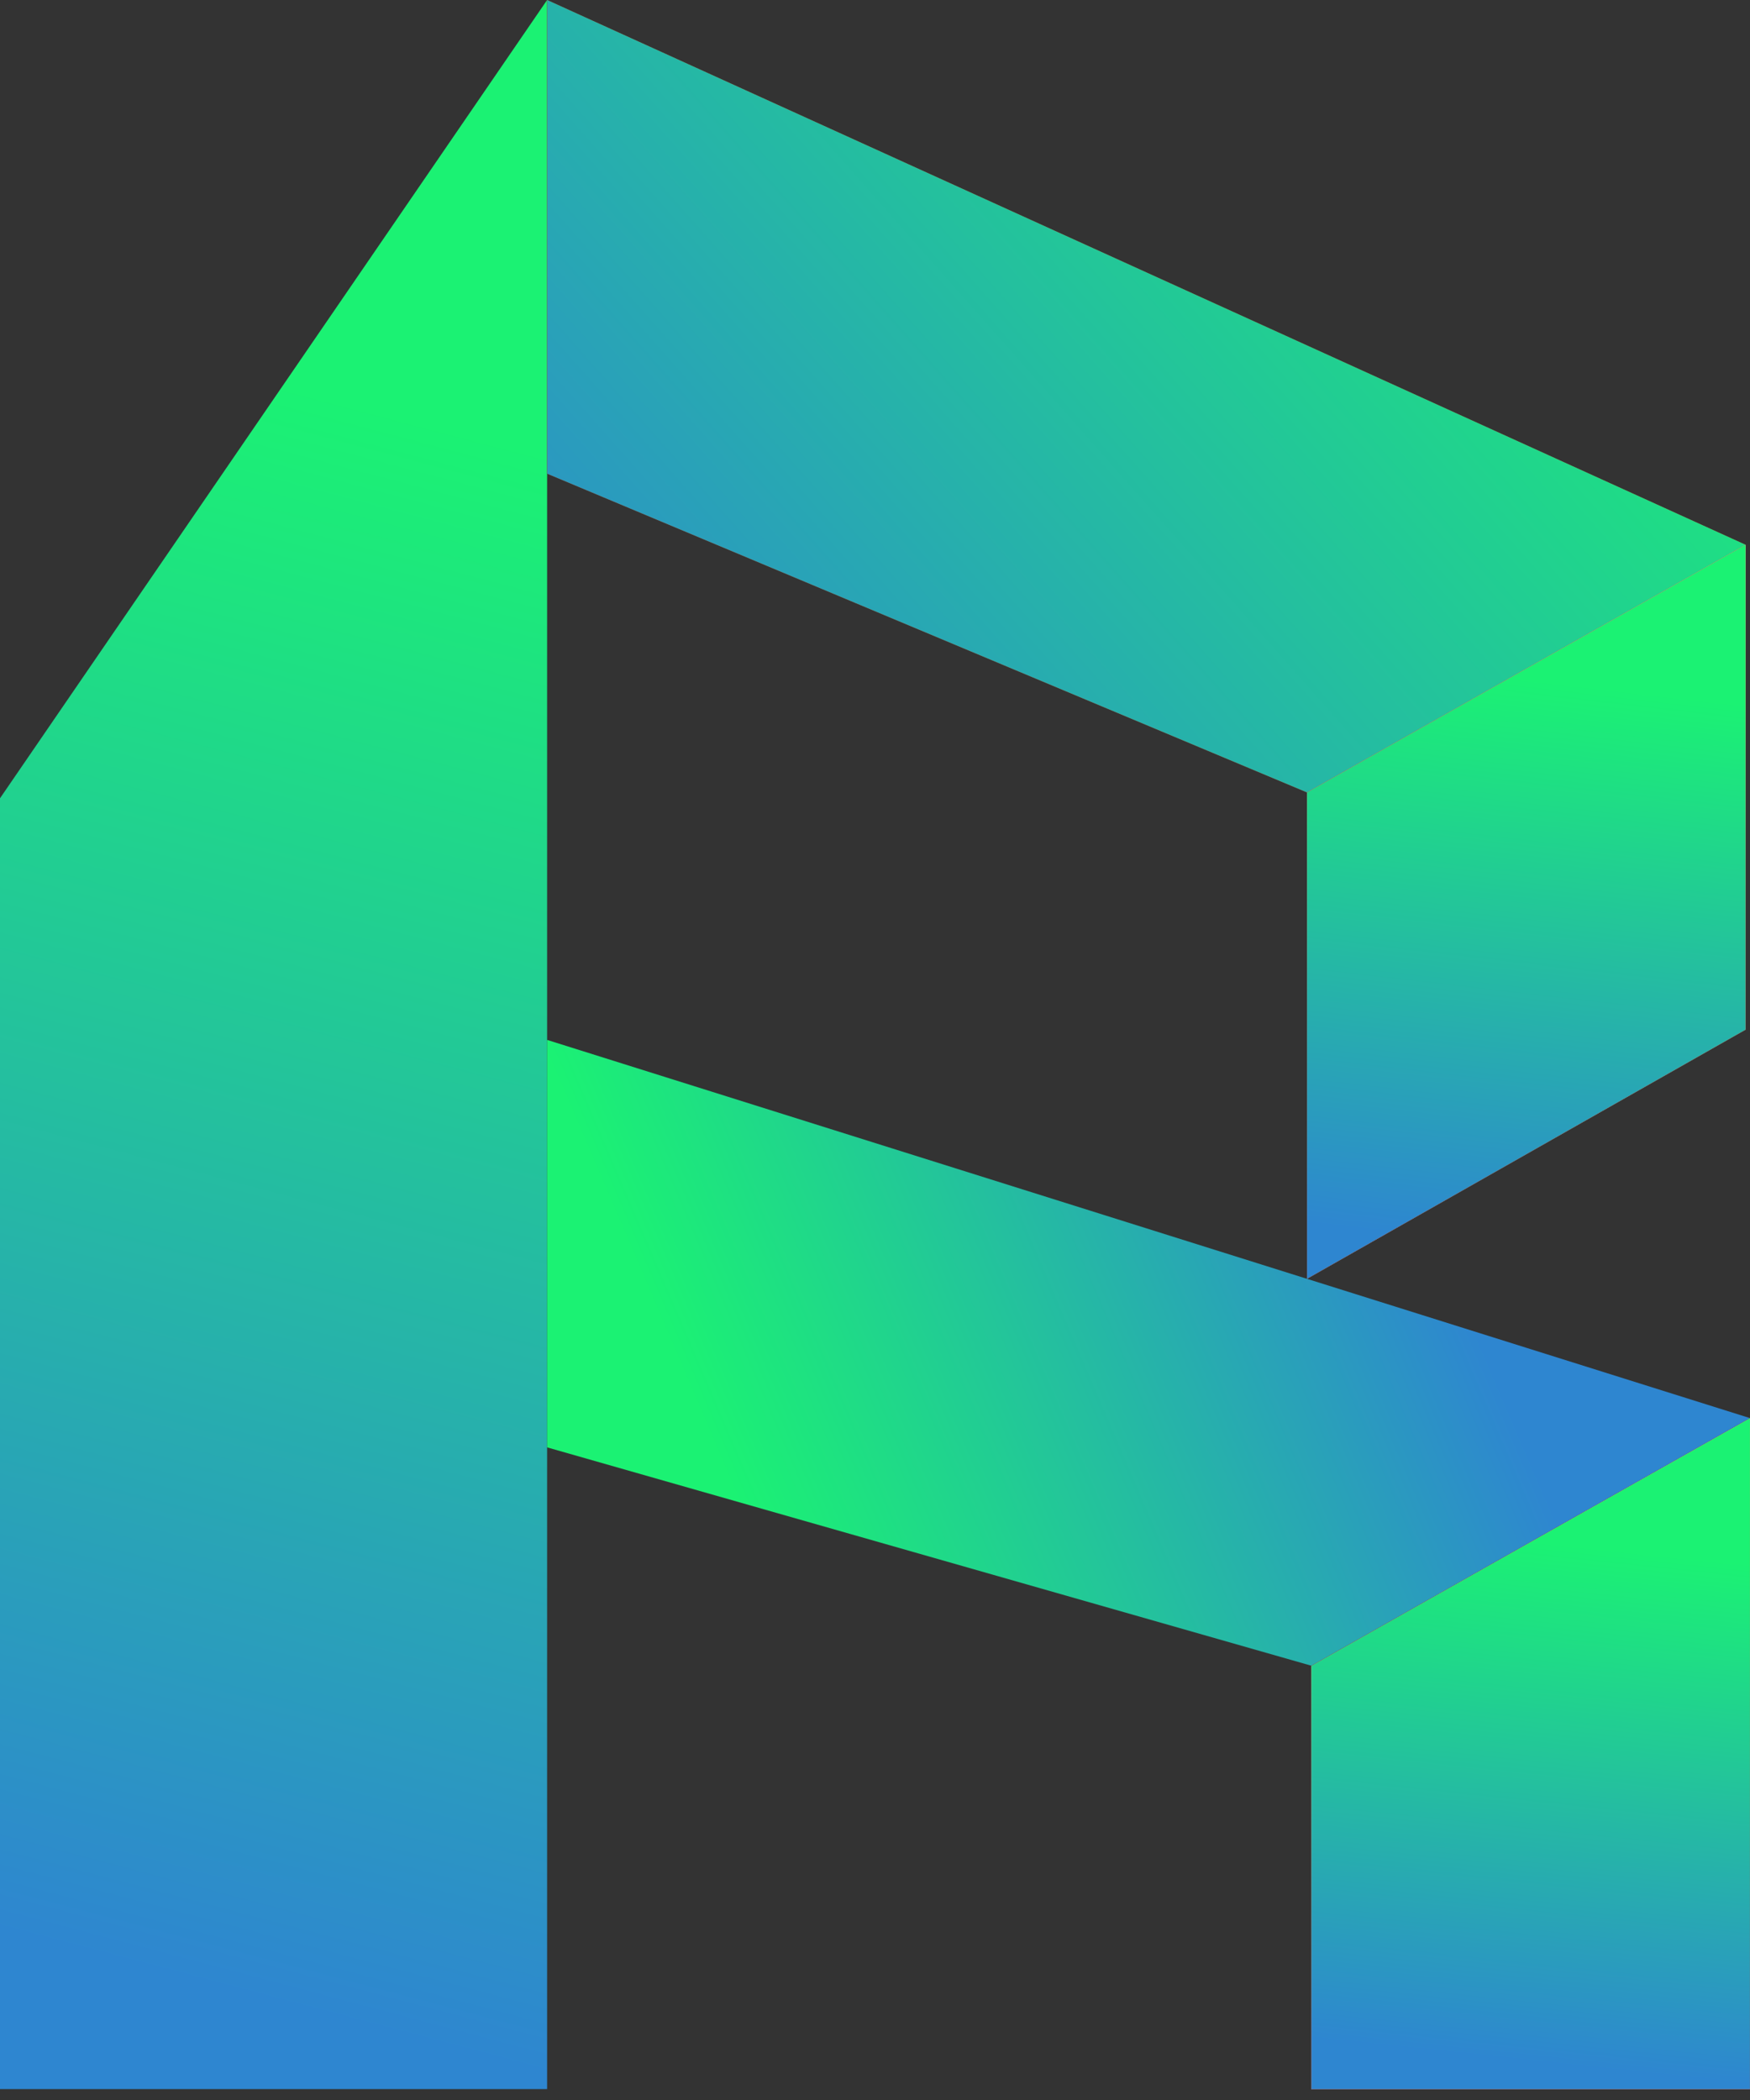
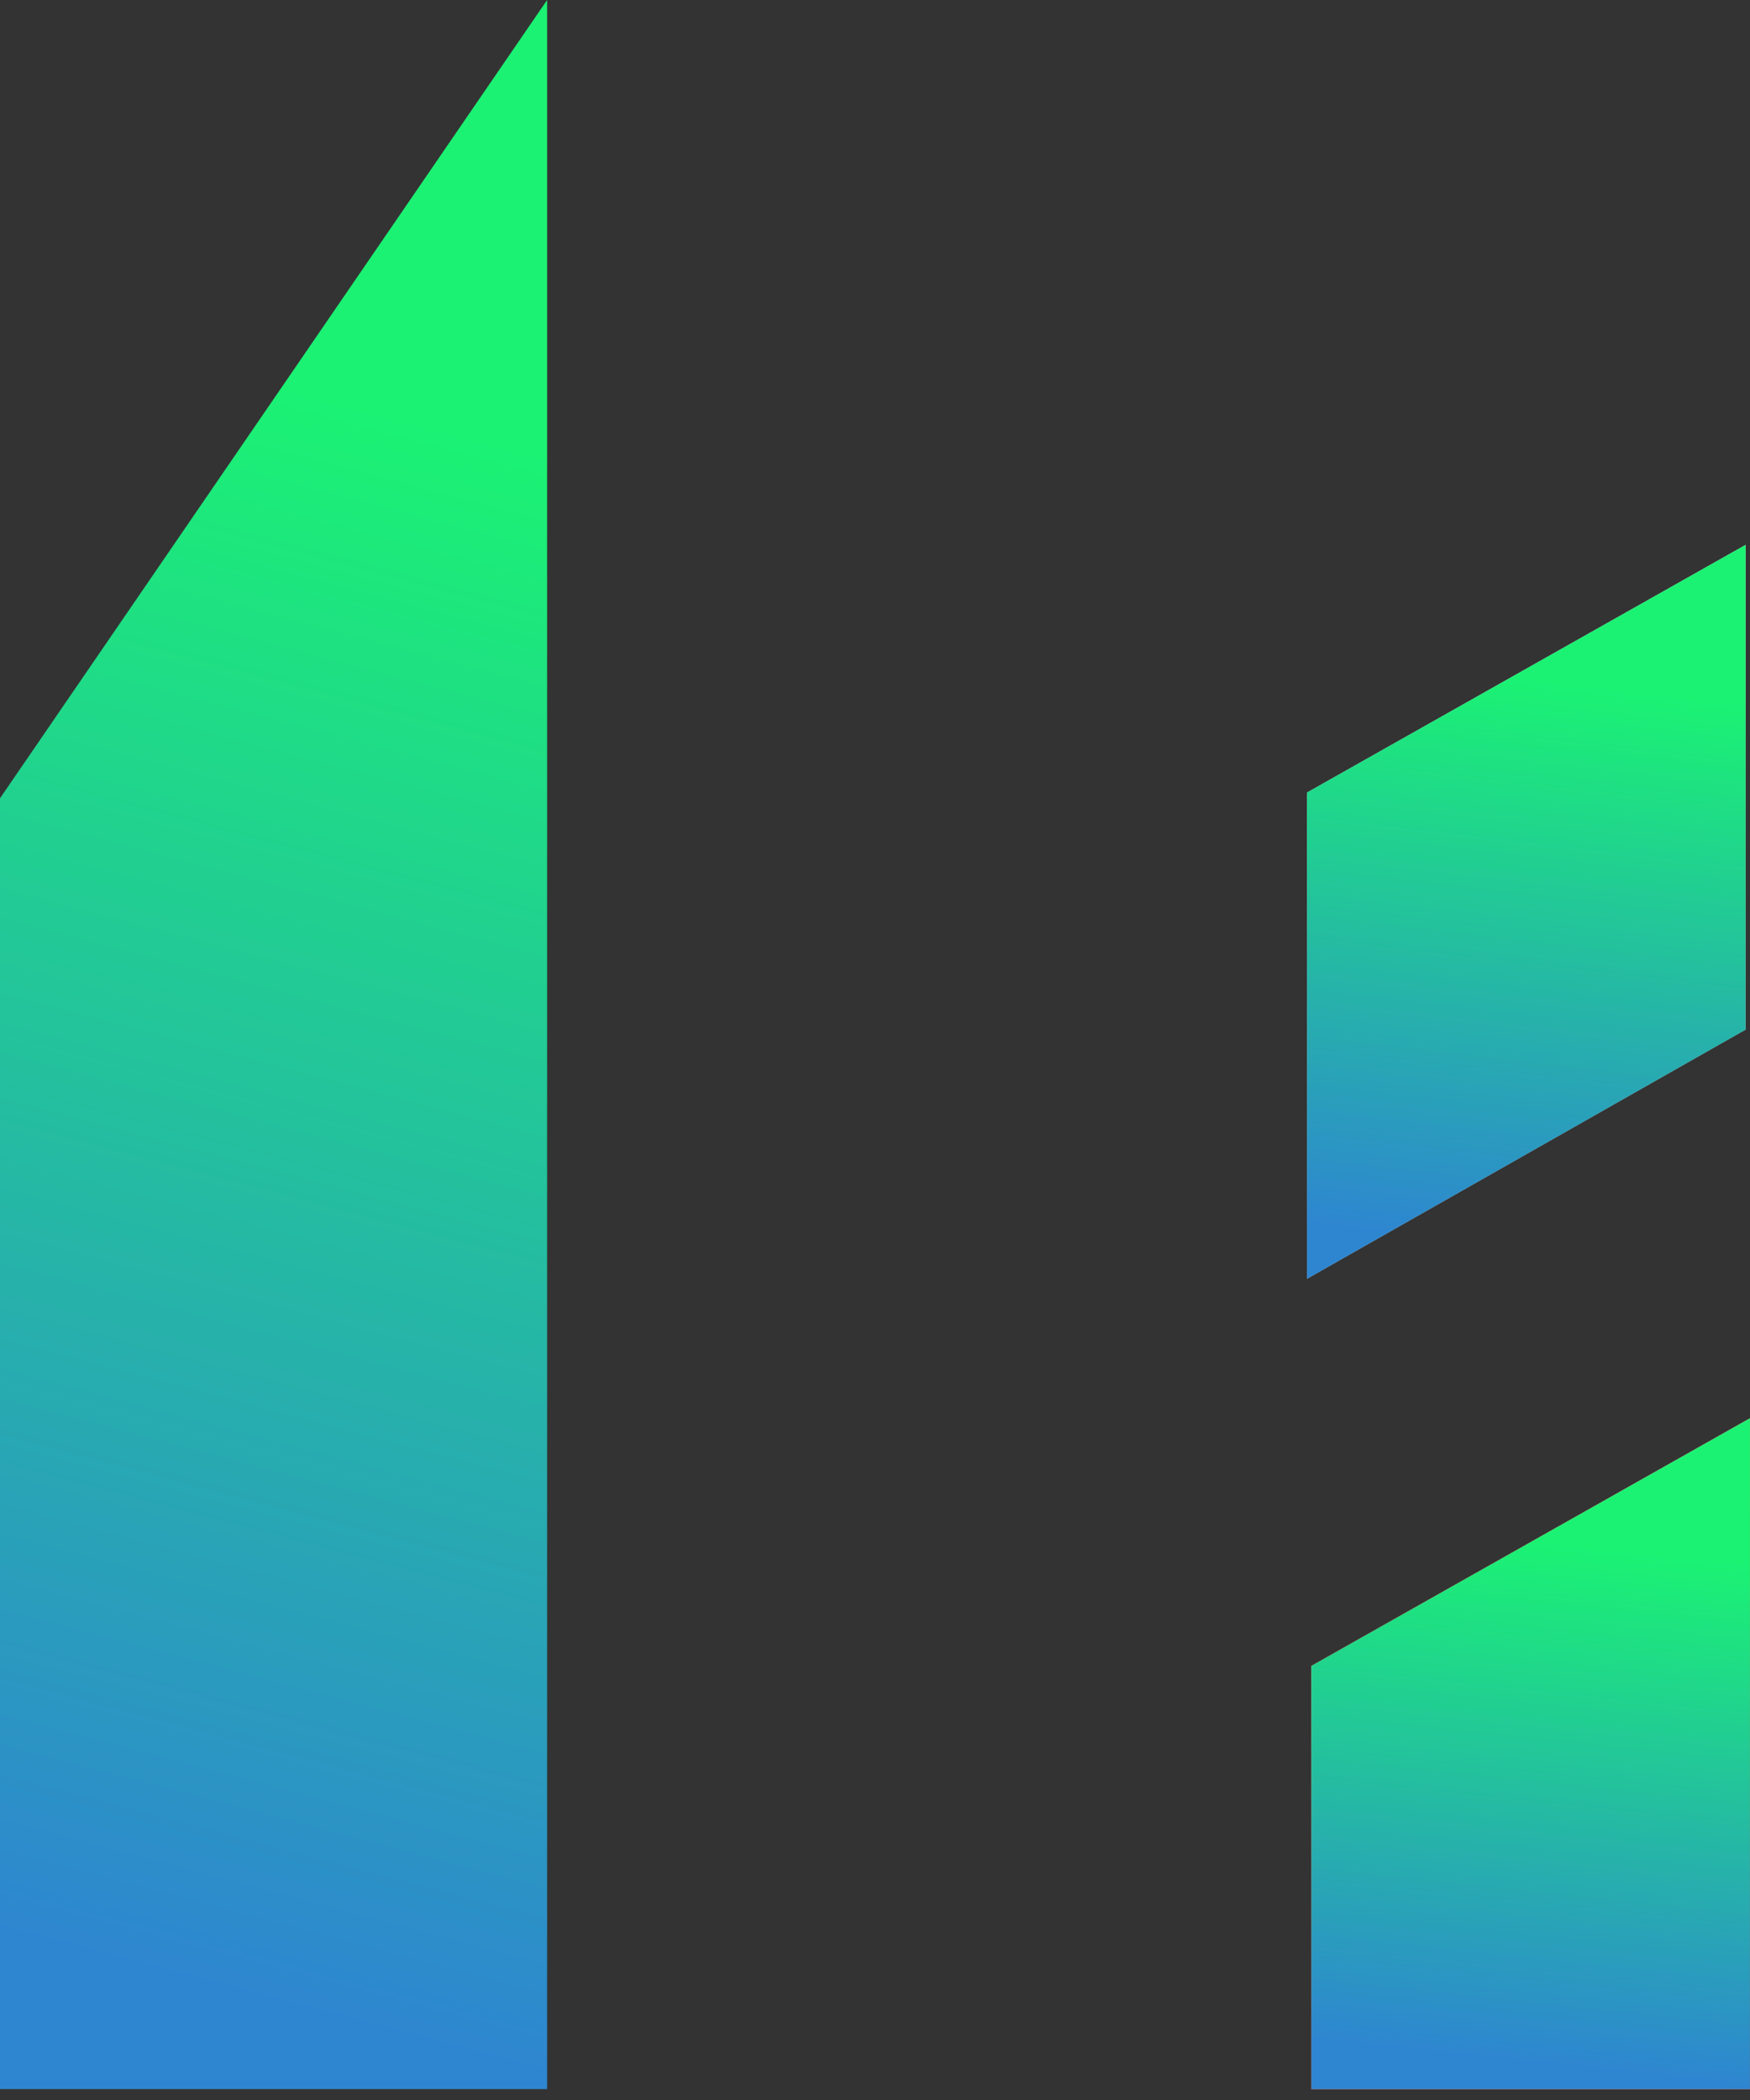
<svg xmlns="http://www.w3.org/2000/svg" width="30" height="36" viewBox="0 0 30 36" fill="none">
  <rect x="0" y="0" width="30" height="36" fill="#333333" stroke="none" />
-   <path d="M0 13.685L9.379 0V35.813H0V13.685Z" fill="url(#paint0_linear_13_547)" />
-   <path d="M9.379 8.12V0L29.924 9.339L22.405 13.584L9.379 8.12Z" fill="#CF460F" />
-   <path d="M9.379 8.12V0L29.924 9.339L22.405 13.584L9.379 8.12Z" fill="url(#paint1_linear_13_547)" />
-   <path d="M9.379 24.812V17.827L29.998 24.31L22.48 28.555L9.379 24.812Z" fill="url(#paint2_linear_13_547)" />
+   <path d="M0 13.685L9.379 0V35.813H0Z" fill="url(#paint0_linear_13_547)" />
  <path d="M22.406 13.586L29.924 9.341V17.651L22.406 21.922V13.586Z" fill="url(#paint3_linear_13_547)" />
-   <path d="M22.406 13.586L29.924 9.341V17.651L22.406 21.922V13.586Z" fill="url(#paint4_linear_13_547)" />
  <path d="M22.406 13.586L29.924 9.341V17.651L22.406 21.922V13.586Z" fill="url(#paint5_linear_13_547)" />
  <path d="M22.48 28.559L29.999 24.314V35.815H22.48V28.559Z" fill="url(#paint6_linear_13_547)" />
  <path d="M22.48 28.559L29.999 24.314V35.815H22.48V28.559Z" fill="url(#paint7_linear_13_547)" />
  <path d="M22.48 28.559L29.999 24.314V35.815H22.48V28.559Z" fill="url(#paint8_linear_13_547)" />
  <defs>
    <linearGradient id="paint0_linear_13_547" x1="2.5" y1="33.767" x2="9.381" y2="7.775" gradientUnits="userSpaceOnUse">
      <stop stop-color="#2E86D0" />
      <stop offset="1" stop-color="#1BF273" />
    </linearGradient>
    <linearGradient id="paint1_linear_13_547" x1="-3" y1="5.13647e-08" x2="13.829" y2="-14.894" gradientUnits="userSpaceOnUse">
      <stop stop-color="#2E86D0" />
      <stop offset="1" stop-color="#1BF273" />
    </linearGradient>
    <linearGradient id="paint2_linear_13_547" x1="30" y1="33.767" x2="18.23" y2="38.807" gradientUnits="userSpaceOnUse">
      <stop stop-color="#2E86D0" />
      <stop offset="1" stop-color="#1BF273" />
    </linearGradient>
    <linearGradient id="paint3_linear_13_547" x1="26.177" y1="18.514" x2="24.726" y2="0.097" gradientUnits="userSpaceOnUse">
      <stop stop-color="#BFBFBF" />
      <stop offset="1" stop-color="white" />
    </linearGradient>
    <linearGradient id="paint4_linear_13_547" x1="26.151" y1="19.796" x2="26.655" y2="9.894" gradientUnits="userSpaceOnUse">
      <stop stop-color="#DC2C00" />
      <stop offset="1" stop-color="#FF7350" />
    </linearGradient>
    <linearGradient id="paint5_linear_13_547" x1="24.41" y1="21.203" x2="25.529" y2="11.562" gradientUnits="userSpaceOnUse">
      <stop stop-color="#2E86D0" />
      <stop offset="1" stop-color="#1BF273" />
    </linearGradient>
    <linearGradient id="paint6_linear_13_547" x1="26.251" y1="32.699" x2="25.037" y2="15.847" gradientUnits="userSpaceOnUse">
      <stop stop-color="#BFBFBF" />
      <stop offset="1" stop-color="white" />
    </linearGradient>
    <linearGradient id="paint7_linear_13_547" x1="26.225" y1="33.871" x2="26.647" y2="24.816" gradientUnits="userSpaceOnUse">
      <stop stop-color="#DC2C00" />
      <stop offset="1" stop-color="#FF7350" />
    </linearGradient>
    <linearGradient id="paint8_linear_13_547" x1="24.484" y1="35.158" x2="25.421" y2="26.326" gradientUnits="userSpaceOnUse">
      <stop stop-color="#2E86D0" />
      <stop offset="1" stop-color="#1BF273" />
    </linearGradient>
  </defs>
</svg>